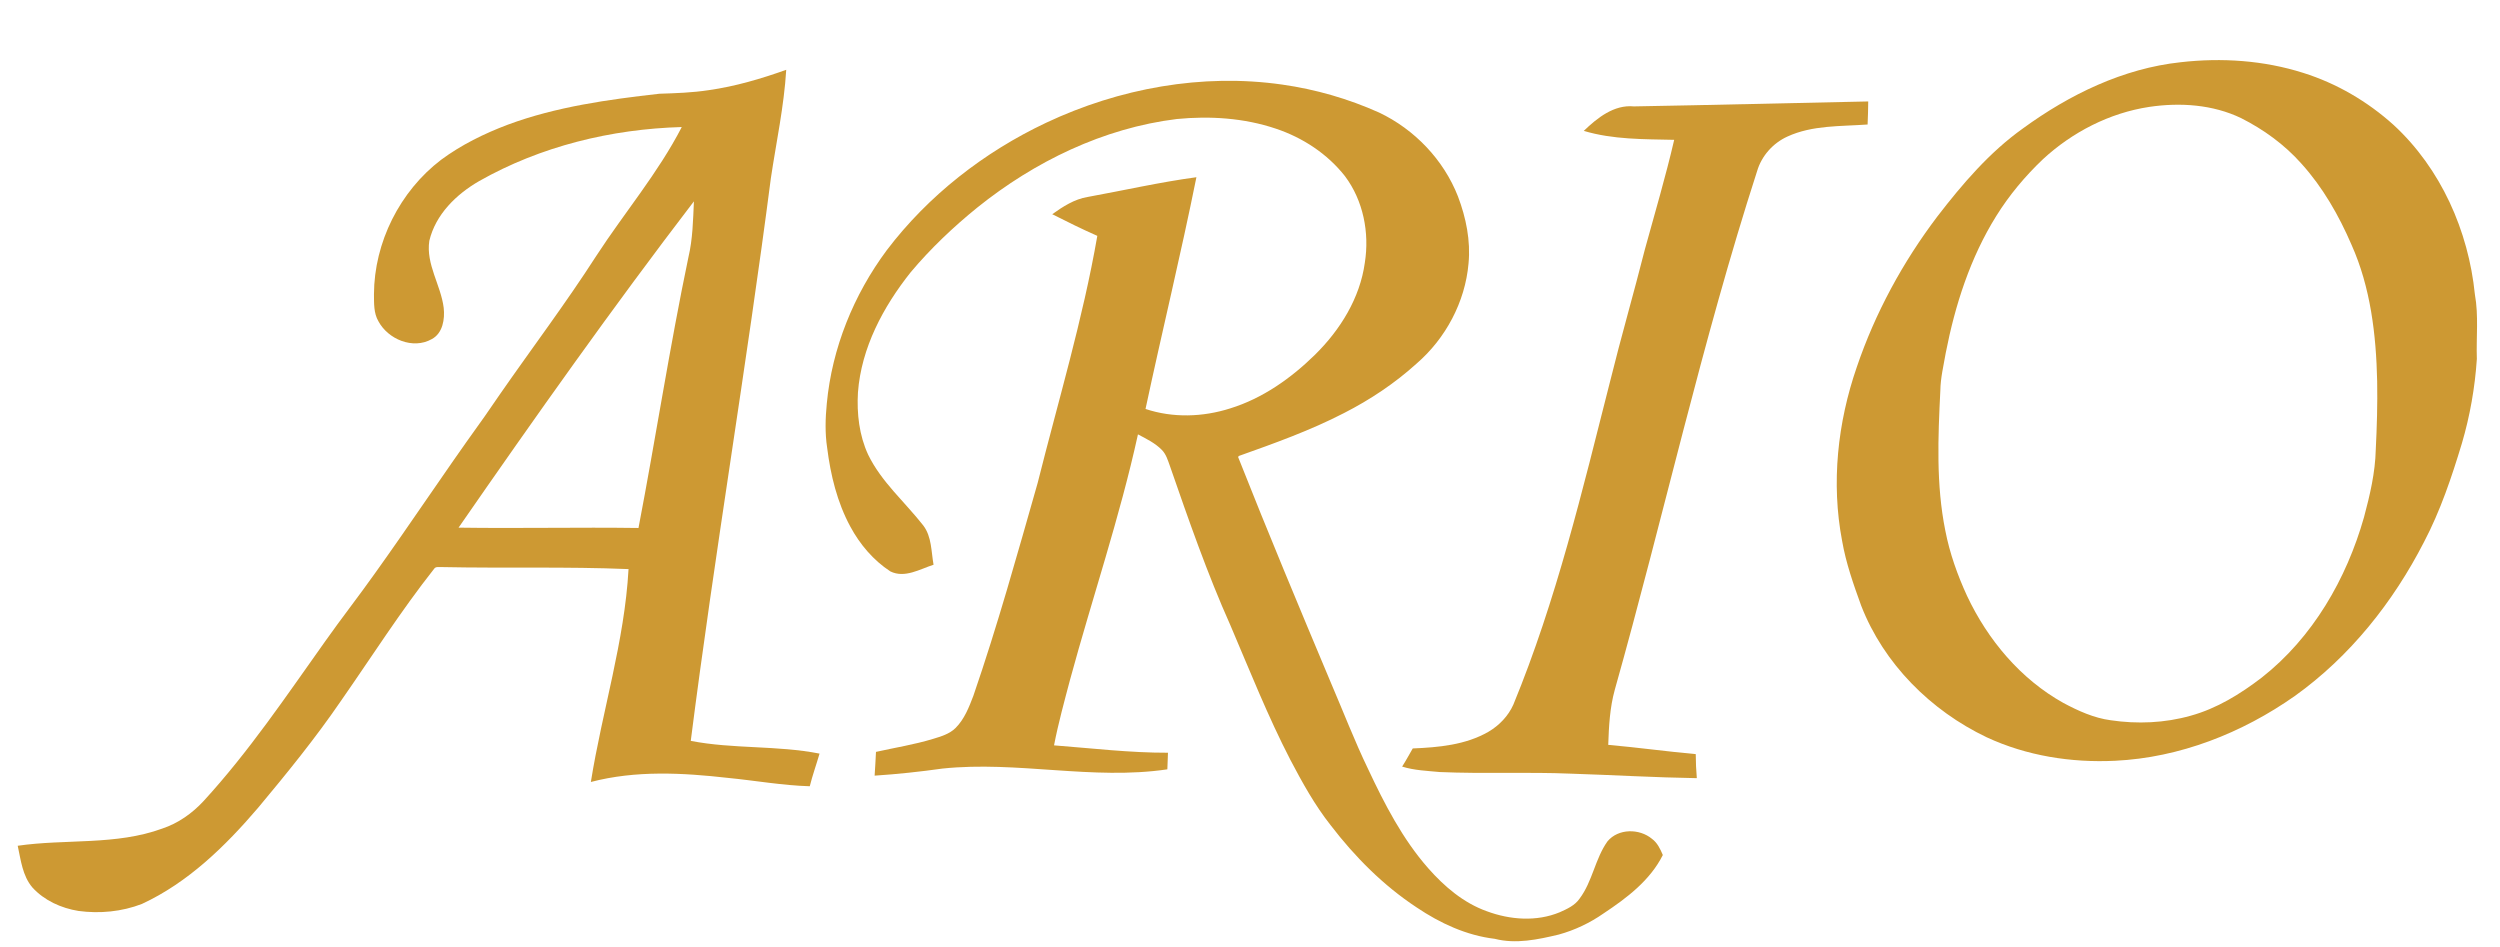
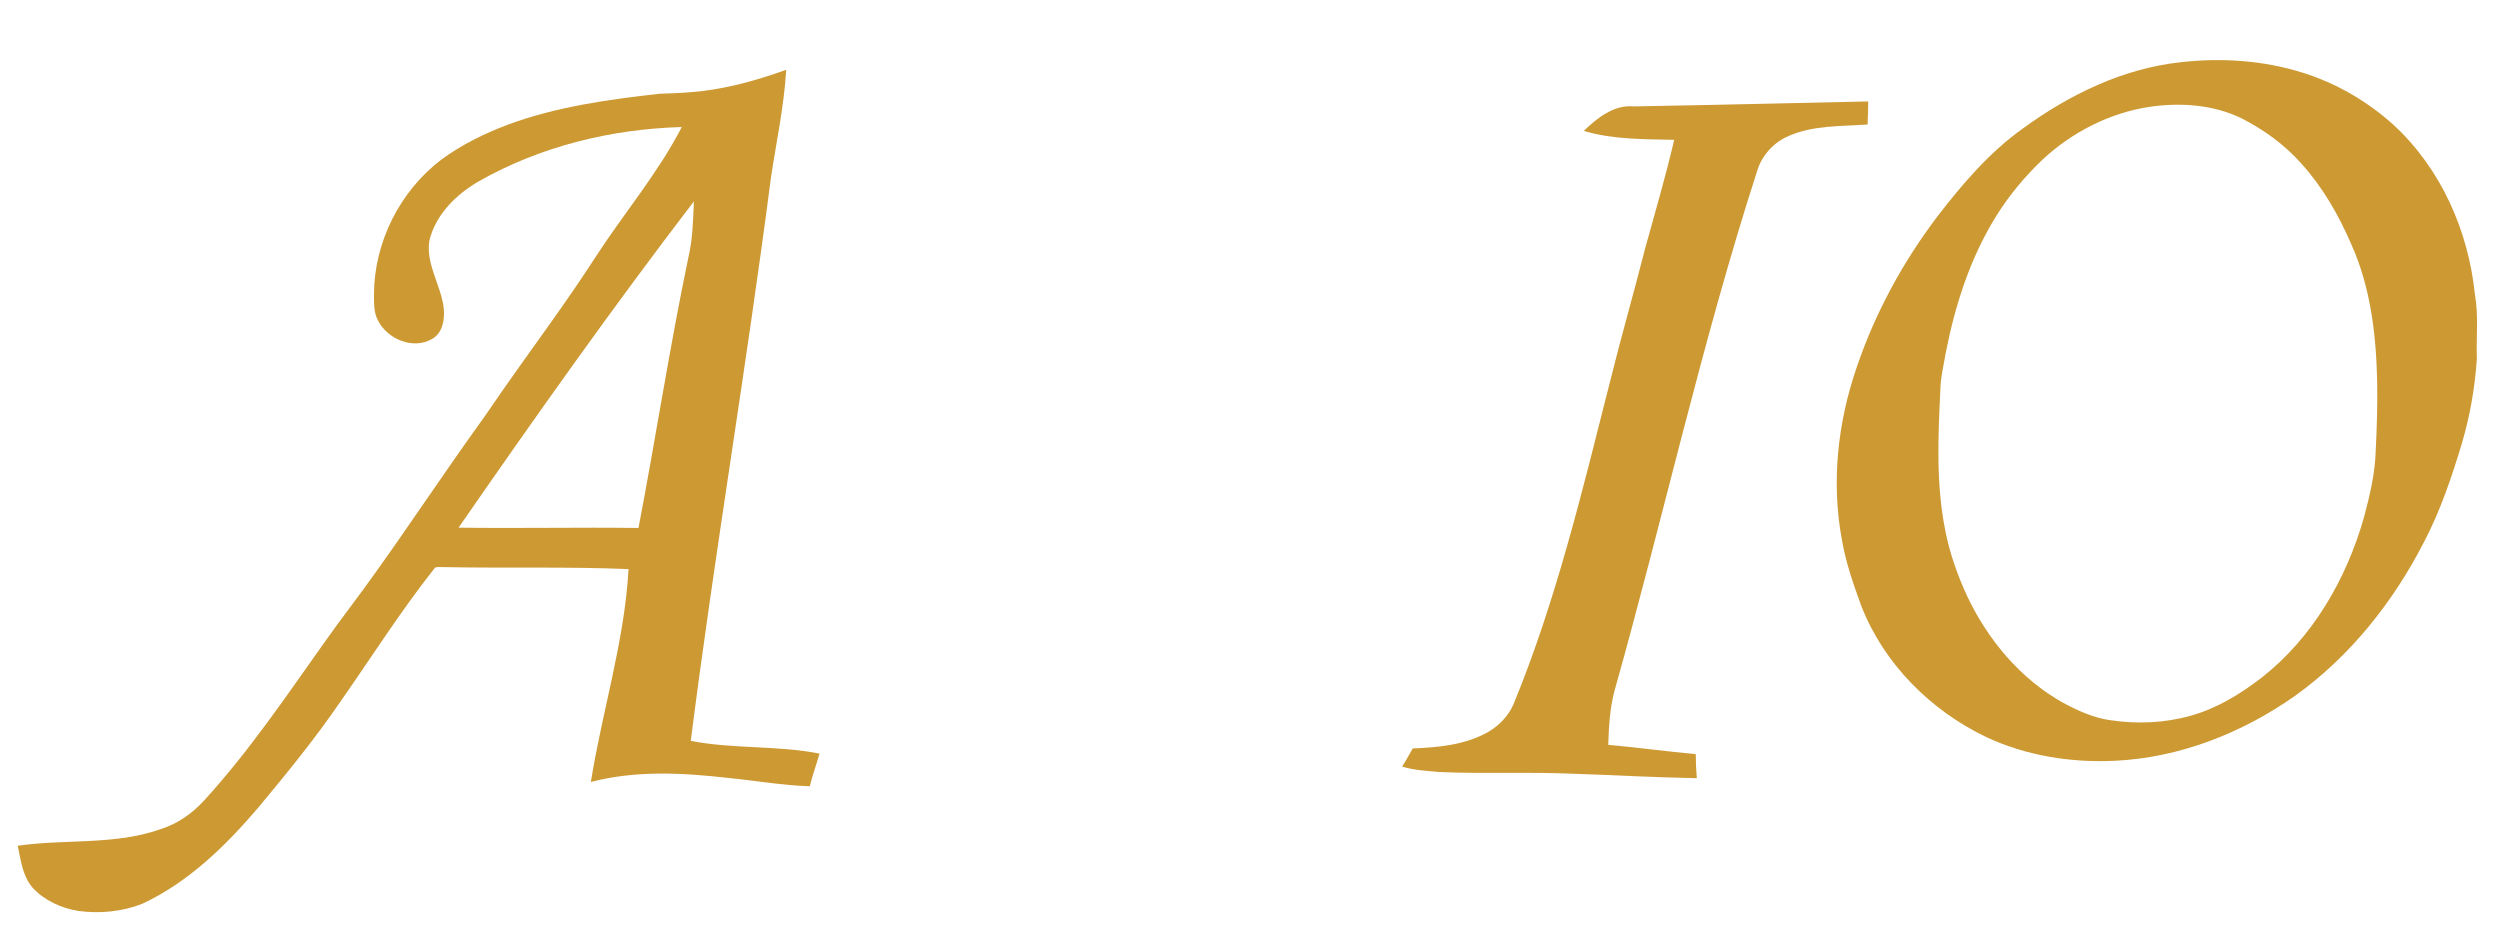
<svg xmlns="http://www.w3.org/2000/svg" width="1351pt" height="512pt" viewBox="0 0 1351 512">
  <g id="#cd9933ff">
    <path fill="#cd9933" opacity="1.00" d=" M 1178.43 33.63 C 1200.61 31.09 1223.41 32.62 1244.74 39.41 C 1262.79 45.08 1279.48 54.87 1293.51 67.53 C 1319.04 91.06 1333.96 124.76 1337.42 159.04 C 1339.52 170.58 1338.09 182.35 1338.49 194.00 C 1337.46 209.40 1334.78 224.72 1330.42 239.54 C 1324.91 257.80 1318.80 276.01 1309.91 292.94 C 1293.27 325.38 1269.91 354.82 1240.12 376.11 C 1211.68 396.12 1177.95 409.44 1143.00 411.12 C 1119.33 412.27 1095.18 408.46 1073.61 398.43 C 1043.40 384.04 1017.96 358.68 1005.78 327.29 C 1001.63 315.84 997.55 304.29 995.47 292.25 C 989.52 260.99 993.03 228.39 1003.39 198.43 C 1013.33 169.13 1028.29 141.62 1046.95 116.98 C 1060.49 99.41 1075.11 82.26 1093.31 69.32 C 1118.34 51.09 1147.34 36.96 1178.43 33.63 M 1161.44 57.77 C 1140.00 61.02 1119.89 71.38 1104.01 86.04 C 1094.37 95.19 1085.78 105.47 1078.75 116.77 C 1064.74 139.24 1056.53 164.85 1051.48 190.71 C 1050.32 197.46 1048.66 204.17 1048.56 211.06 C 1047.31 236.27 1046.22 261.86 1051.25 286.76 C 1053.61 298.96 1057.81 310.74 1062.99 322.01 C 1074.19 345.79 1091.94 367.02 1115.09 379.89 C 1123.09 384.16 1131.54 388.01 1140.61 389.22 C 1154.98 391.36 1169.84 390.74 1183.85 386.77 C 1197.98 382.88 1210.65 375.05 1222.20 366.20 C 1249.77 344.57 1268.08 312.84 1277.53 279.42 C 1280.71 267.52 1283.57 255.40 1283.86 243.03 C 1284.48 230.71 1284.84 218.36 1284.62 206.02 C 1284.07 180.96 1281.09 155.35 1270.76 132.27 C 1263.93 116.44 1255.26 101.22 1243.65 88.39 C 1234.55 78.15 1223.28 69.97 1211.08 63.82 C 1195.74 56.45 1178.09 55.30 1161.44 57.77 Z" />
    <path fill="#cd9933" opacity="1.00" d=" M 383.01 48.72 C 397.34 46.69 411.28 42.58 424.88 37.72 C 423.69 57.43 419.49 76.77 416.58 96.27 C 403.45 197.82 386.21 298.79 373.29 400.37 C 396.23 404.84 419.93 402.73 442.88 407.25 C 441.17 413.15 439.08 418.93 437.60 424.89 C 422.80 424.46 408.16 421.82 393.44 420.38 C 368.82 417.59 343.50 416.23 319.30 422.58 C 325.45 384.12 337.50 346.61 339.66 307.54 C 306.10 306.14 272.51 307.15 238.94 306.45 C 237.53 306.62 235.53 305.92 234.60 307.38 C 216.48 330.34 200.79 355.06 184.06 379.03 C 170.35 399.06 155.03 417.89 139.49 436.51 C 121.78 457.25 101.66 476.93 76.62 488.52 C 65.81 492.68 53.89 493.82 42.44 492.28 C 33.08 490.77 23.91 486.64 17.47 479.55 C 12.15 473.27 11.26 464.79 9.57 457.05 C 35.52 453.27 62.68 456.93 87.71 447.75 C 96.29 444.89 103.83 439.56 109.95 432.96 C 134.46 406.26 154.73 376.11 175.68 346.64 C 184.48 334.17 193.89 322.16 202.71 309.71 C 221.81 283.04 239.91 255.66 259.06 229.02 C 262.88 223.82 266.39 218.41 270.11 213.14 C 287.46 188.15 305.81 163.84 322.26 138.24 C 337.44 114.90 355.64 93.48 368.43 68.65 C 330.36 69.73 292.17 79.01 258.92 97.87 C 246.59 104.98 235.38 115.88 232.00 130.15 C 230.10 142.86 238.24 154.03 239.77 166.31 C 240.47 172.42 239.28 180.14 233.28 183.28 C 223.18 188.98 209.71 183.38 204.48 173.58 C 201.90 169.18 202.15 163.91 202.09 158.99 C 202.22 130.95 216.07 103.36 238.36 86.36 C 249.30 78.27 261.63 72.21 274.33 67.41 C 300.62 57.66 328.59 53.80 356.31 50.66 C 365.23 50.37 374.17 50.08 383.01 48.72 M 247.81 285.14 C 280.21 285.62 312.63 284.87 345.04 285.32 C 354.38 236.64 361.87 187.60 372.01 139.07 C 374.36 129.16 374.54 118.93 374.99 108.81 C 330.93 166.36 289.06 225.56 247.81 285.14 Z" />
-     <path fill="#cd9933" opacity="1.00" d=" M 565.34 66.33 C 604.81 47.73 649.63 39.49 693.00 45.72 C 711.01 48.28 728.66 53.38 745.26 60.82 C 764.42 69.92 780.14 86.34 787.88 106.14 C 792.25 117.65 794.79 130.07 793.59 142.42 C 791.77 163.19 781.24 182.89 765.52 196.48 C 753.74 207.15 740.41 216.02 726.28 223.23 C 708.06 232.65 688.70 239.55 669.42 246.42 L 669.09 247.01 C 685.22 287.85 702.15 328.37 719.17 368.85 C 725.88 384.46 731.96 400.34 739.35 415.65 C 748.23 434.54 757.92 453.39 771.79 469.17 C 780.49 479.05 790.88 487.94 803.44 492.42 C 815.98 497.10 830.33 498.19 842.89 492.98 C 846.85 491.21 851.09 489.31 853.62 485.60 C 860.61 476.30 861.96 464.11 868.68 454.67 C 874.52 447.65 885.92 447.65 892.71 453.29 C 895.63 455.44 897.22 458.79 898.59 462.05 C 891.73 475.79 879.10 485.29 866.60 493.59 C 859.23 498.74 851.01 502.65 842.34 505.04 C 831.08 507.72 819.24 510.28 807.77 507.34 C 792.49 505.52 778.26 498.92 765.60 490.40 C 747.58 478.54 732.17 463.04 719.09 445.96 C 710.50 435.08 703.77 422.90 697.34 410.67 C 685.15 387.10 675.37 362.41 664.96 338.03 C 652.40 309.95 642.31 280.87 632.23 251.84 C 631.13 248.79 630.20 245.51 627.87 243.14 C 624.23 239.42 619.48 237.13 614.95 234.73 C 605.13 279.55 590.29 323.03 578.27 367.27 C 575.16 379.05 571.91 390.82 569.60 402.79 C 590.10 404.37 610.58 406.83 631.17 406.78 C 631.10 409.77 631.00 412.76 630.84 415.75 C 590.43 421.74 549.82 411.09 509.35 415.33 C 497.17 417.04 484.93 418.35 472.65 419.16 C 472.86 414.87 473.25 410.61 473.38 406.32 C 483.66 404.03 494.09 402.38 504.18 399.31 C 508.50 397.99 513.10 396.67 516.39 393.40 C 521.16 388.64 523.65 382.19 526.01 376.01 C 539.05 338.13 549.77 299.50 560.75 260.99 C 571.89 216.58 585.15 172.61 592.99 127.46 C 584.75 123.83 576.66 119.83 568.63 115.76 C 574.39 111.64 580.59 107.63 587.71 106.45 C 607.32 102.89 626.78 98.44 646.54 95.77 C 638.11 137.67 627.96 179.20 619.04 221.00 C 633.82 225.94 650.06 225.41 664.82 220.69 C 682.34 215.27 697.68 204.41 710.66 191.67 C 724.24 178.28 734.95 161.10 737.56 141.94 C 740.12 125.79 736.73 108.38 726.81 95.19 C 717.31 83.10 703.94 74.35 689.42 69.51 C 672.27 63.74 653.83 62.57 635.92 64.32 C 596.26 69.21 559.08 87.30 528.13 112.16 C 515.13 122.69 502.93 134.29 492.15 147.10 C 477.32 165.75 465.45 187.90 463.64 212.04 C 462.96 223.46 464.30 235.29 469.16 245.74 C 476.32 260.48 489.03 271.29 498.98 284.02 C 503.54 290.09 503.21 298.05 504.49 305.18 C 497.10 307.56 488.92 312.61 481.16 308.79 C 471.98 302.81 464.68 294.17 459.51 284.56 C 452.41 271.44 448.84 256.72 447.00 242.01 C 445.79 234.09 446.02 226.02 446.80 218.07 C 449.61 188.13 461.32 159.27 479.22 135.20 C 501.68 105.62 531.82 82.15 565.34 66.33 Z" />
    <path fill="#cd9933" opacity="1.00" d=" M 882.96 57.50 C 925.17 56.76 967.38 55.68 1009.59 54.82 C 1009.54 58.97 1009.45 63.13 1009.25 67.28 C 994.72 68.34 979.44 67.56 965.90 73.80 C 958.13 77.34 951.96 84.23 949.55 92.44 C 919.73 184.69 898.91 279.49 872.63 372.75 C 869.94 382.44 869.43 392.53 869.09 402.52 C 884.88 403.91 900.59 406.11 916.38 407.52 C 916.41 411.86 916.58 416.20 916.96 420.52 C 894.30 420.16 871.66 418.81 849.01 418.09 C 825.36 417.10 801.68 418.24 778.03 417.21 C 771.23 416.55 764.26 416.33 757.71 414.26 C 759.78 411.08 761.52 407.72 763.45 404.46 C 777.40 403.89 792.04 402.57 804.38 395.44 C 810.18 392.02 815.08 386.93 817.83 380.75 C 841.02 324.43 855.13 265.02 870.09 206.14 C 875.99 182.23 882.87 158.58 888.91 134.71 C 894.30 115.03 900.13 95.46 904.73 75.57 C 888.38 75.19 871.70 75.47 855.87 70.73 C 863.17 63.74 872.17 56.46 882.96 57.50 Z" />
  </g>
</svg>